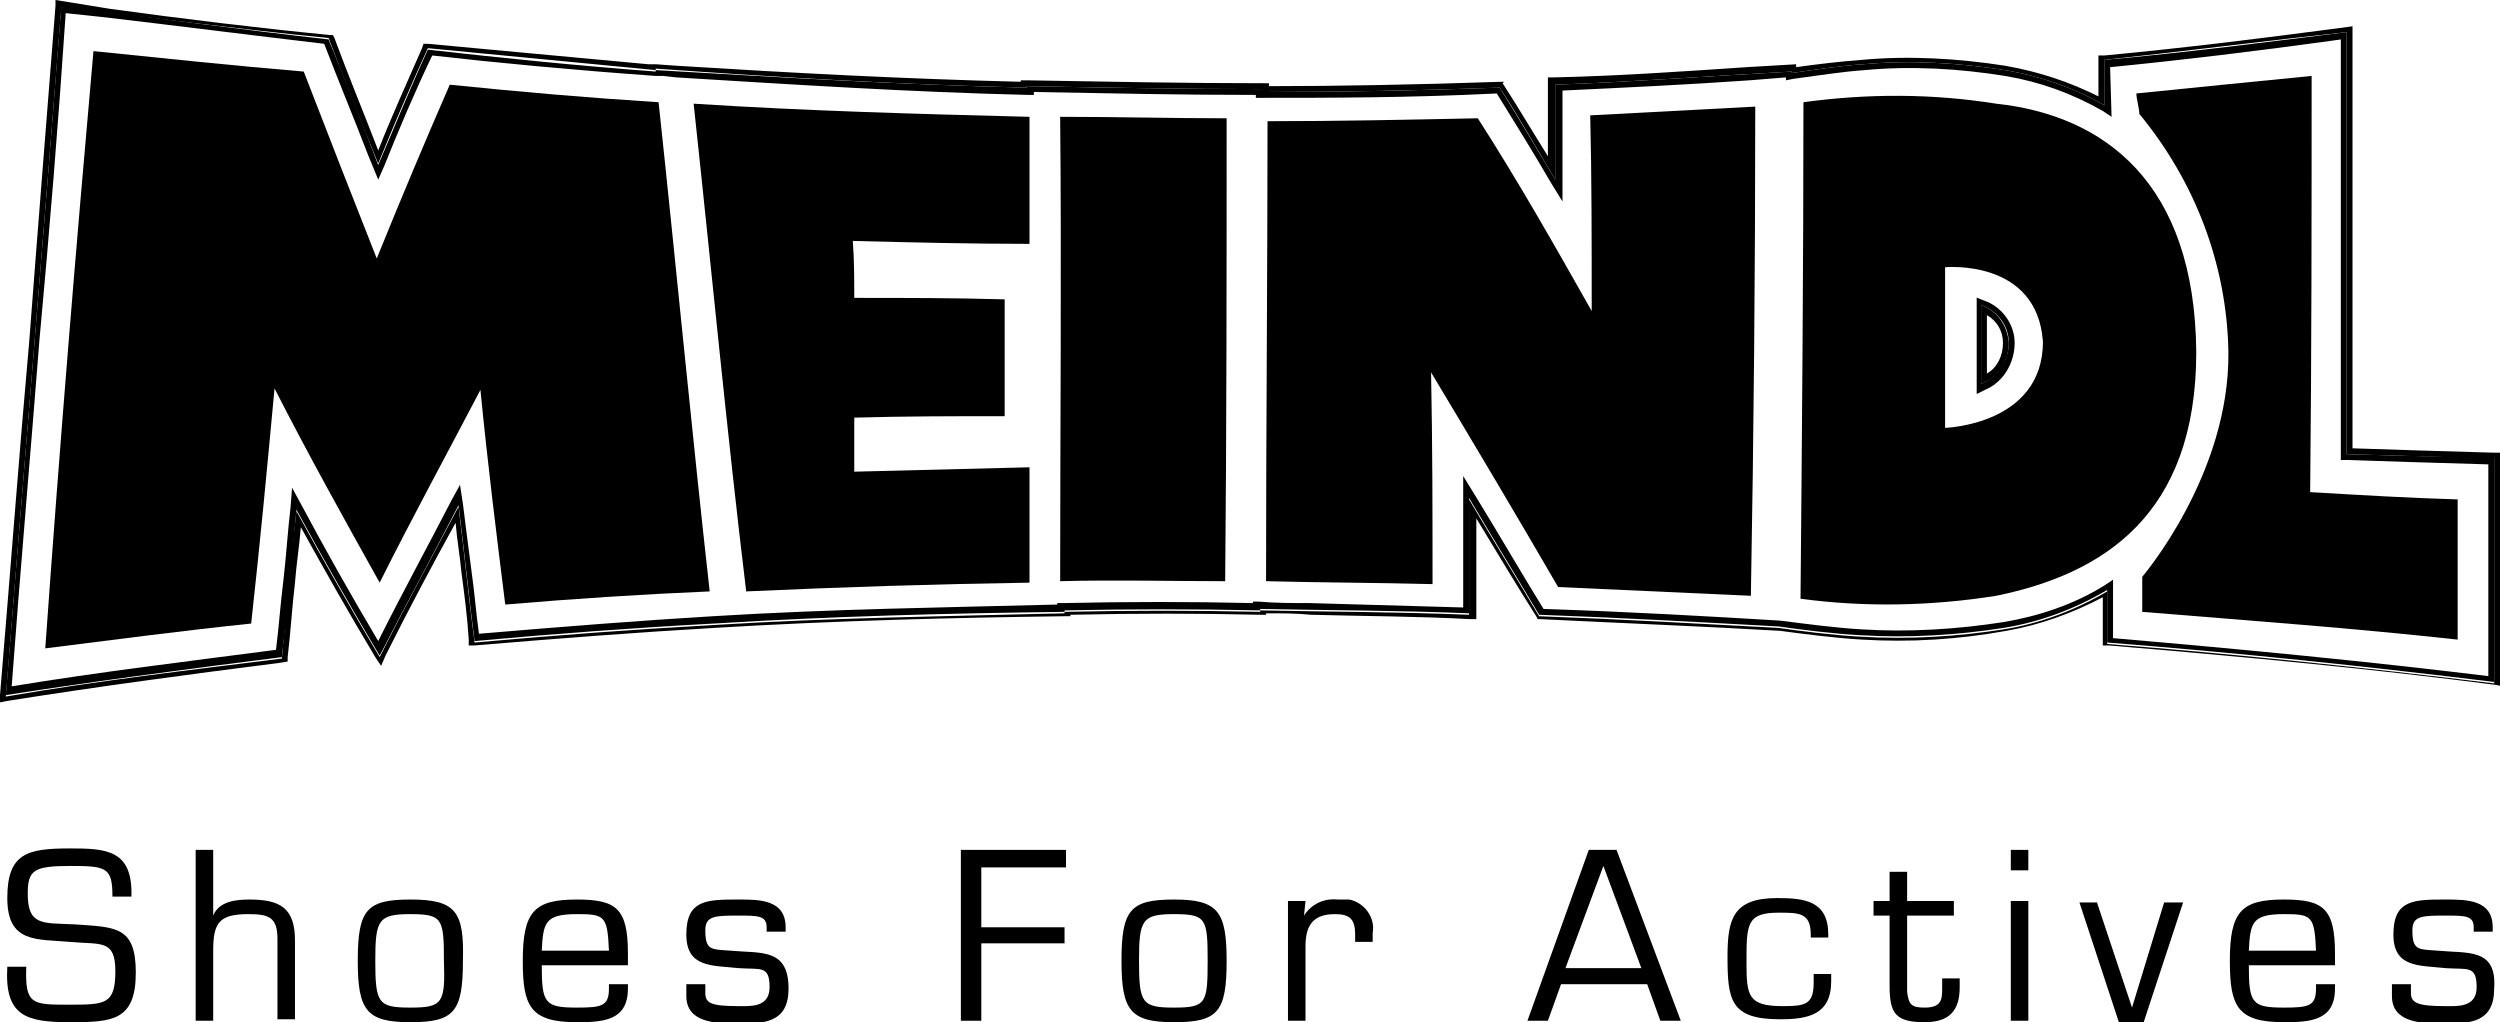
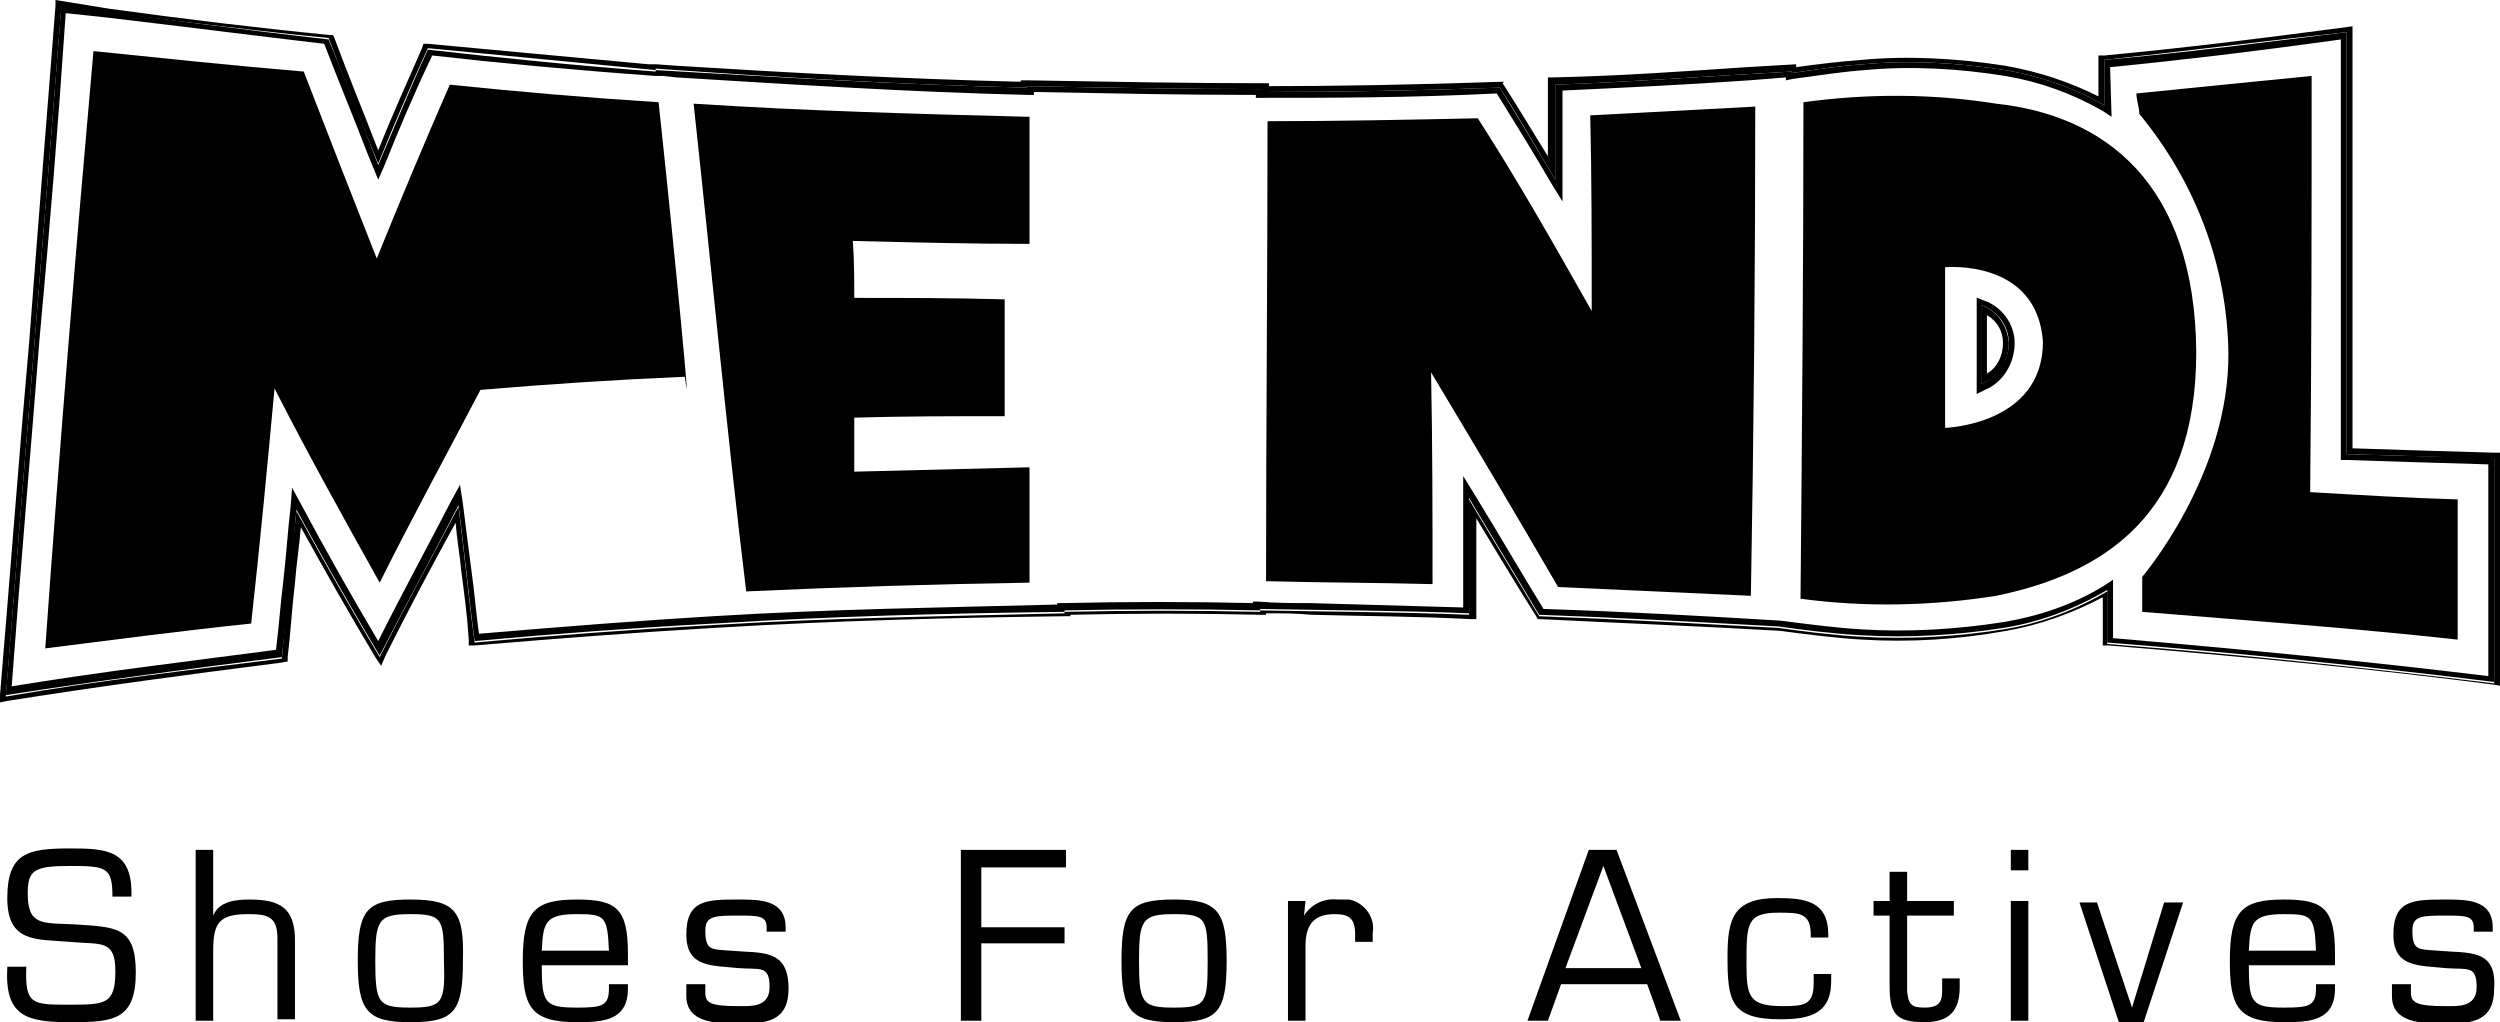
<svg xmlns="http://www.w3.org/2000/svg" id="Calque_1" x="0px" y="0px" viewBox="0 0 171.2 70" style="enable-background:new 0 0 171.2 70;" xml:space="preserve">
  <style type="text/css">	.st0{fill:none;}</style>
  <g>
    <path id="Pfad_221" class="st0" d="M28.1,62.6c-2.2,0-2.4,0.3-2.4,3.2c0,2.8,0.2,3.2,2.4,3.2s2.3-0.3,2.3-3.2  C30.5,63,30.3,62.6,28.1,62.6z" />
    <path id="Pfad_222" class="st0" d="M156.4,62.6c-2.2,0-2.3,0.6-2.4,2.5h4.6C158.6,62.8,158.3,62.6,156.4,62.6z" />
    <path id="Pfad_223" class="st0" d="M39.5,62.6c-2.2,0-2.3,0.6-2.4,2.5h4.6C41.7,62.8,41.4,62.6,39.5,62.6z" />
    <path id="Pfad_224" class="st0" d="M107.2,66.3h5.2l-2.6-7L107.2,66.3z" />
    <path id="Pfad_225" class="st0" d="M80.4,62.6c-2.2,0-2.4,0.3-2.4,3.2c0,2.8,0.2,3.2,2.4,3.2s2.3-0.3,2.3-3.2  C82.7,63,82.6,62.6,80.4,62.6z" />
    <path id="Pfad_226" d="M171.2,39.1c0-2.5,0-5.1,0-7.7V31l-0.4,0c-3.6-0.1-6.7-0.2-9.7-0.3c0-4.7,0-9.4,0-14c0-4.8,0-9.6,0-14.5V1.8  L159.6,2c-5.3,0.7-10.2,1.3-15.5,1.8l-0.4,0l0,2.8c-2-1-4.1-1.7-6.4-2.1c-3.2-0.5-6.6-0.7-9.8-0.4c-1.4,0.1-3.1,0.3-4.5,0.5V4.4  l-3.4,0.2c-4.5,0.3-8.7,0.6-13.2,0.7l-0.4,0l0,0.4c0,1.7,0,3.4,0,5c-1-1.6-2-3.3-3.1-5L103,5.6l-0.2,0c-5.8,0.2-11.3,0.3-15.9,0.3  V5.7h-0.4c-5.3,0-10.3-0.1-16.2-0.2l-0.4,0v0.1c-8-0.2-15.6-0.6-23.6-1.1l-1.4-0.1l-0.5,0v0c-5.5-0.5-10.7-1-15.1-1.4l-0.3,0  l-0.1,0.3c-1,2.3-2.1,4.7-3,7c-1-2.6-2-5-3-7.7l-0.1-0.2l-0.2,0c-5.1-0.5-10-1.1-15.1-1.8L3.8,0l0,0.4C3.2,8.1,2.6,15.5,2,23.4  C1.3,31.2,0.7,39.3,0,47.6l0,0.5L0.5,48c6.3-1,12.3-1.8,18.6-2.6l0.6-0.1l0-0.3c0.2-1.7,0.3-3.4,0.5-5.1c0.1-1.3,0.3-2.5,0.4-3.8  c1.6,2.9,3.3,5.9,5.1,8.9l0.4,0.6l0.3-0.7c1.6-3.2,3.2-6.2,4.8-9.1c0.1,1.2,0.3,2.3,0.4,3.4c0.2,1.5,0.4,3,0.5,4.6l0,0.4l0.4,0  c6-0.5,11.2-0.9,16.4-1.2c8.3-0.5,16.3-0.7,24-0.8l0.4,0l0-0.1c4.5-0.1,8.7-0.1,13,0l0.4,0l0-0.1c1,0,2.1,0,3.1,0.1  c3.7,0.1,7.2,0.1,10.9,0.3l0.4,0v-0.4c0-1.3,0-2.6,0-3.9c0-0.9,0-1.7,0-2.6c1.4,2.3,2.7,4.5,4.1,6.7l0.1,0.2l0.2,0  c6.1,0.3,11.3,0.5,16.4,0.8c1.5,0.2,3.8,0.5,5.6,0.6c3.3,0.2,6.6,0,9.9-0.6c2.3-0.4,4.5-1.2,6.6-2.3v3.3l0.4,0  c9.6,0.8,18,1.6,26.5,2.7l0.5,0.1v-0.5C171.2,44.2,171.2,41.7,171.2,39.1z M144.3,44.1c0-1.2,0-2.4,0-3.6c-2.2,1.3-4.6,2.2-7.1,2.6  c-3.2,0.5-6.5,0.7-9.8,0.5c-1.9-0.1-4.2-0.4-5.6-0.6c-5.6-0.3-10.9-0.6-16.4-0.8c-1.6-2.7-3.2-5.3-4.8-8c0,2.7,0,5.3,0,7.9  c-4.9-0.2-9.5-0.2-14.3-0.3c0,0,0,0,0,0.1c-4.5-0.1-8.9-0.1-13.4,0c0,0,0,0.1,0,0.1c-8.1,0.2-15.9,0.3-24,0.8  c-5.5,0.3-10.8,0.7-16.4,1.2c-0.4-3-0.7-6.1-1.1-9.3c-1.8,3.4-3.6,6.7-5.4,10.3c-1.9-3.2-3.8-6.5-5.7-10c-0.4,3.4-0.7,6.7-1,10.1  c-6.4,0.8-12.5,1.5-18.9,2.6C1.7,31.3,3,16,4.2,0.5C10.4,1.2,16.3,2,22.5,2.6c1.1,2.9,2.2,5.7,3.4,8.6c1.1-2.7,2.2-5.3,3.4-7.9  c5.3,0.5,10.3,1,15.6,1.5c0,0,0,0,0-0.1C53.4,5.3,61.7,5.8,70.3,6c0-0.1,0-0.1,0-0.1C75.7,6,81,6.1,86.4,6.1c0,0.1,0,0.1,0,0.2  c5.5,0,10.8-0.1,16.3-0.3c1.3,2,2.5,4.1,3.8,6.3c0-2.2,0-4.4,0-6.5c5.5-0.2,10.7-0.6,16.2-0.9c0,0.1,0,0.1,0,0.1  c1.4-0.2,3.3-0.5,4.9-0.6c3.2-0.3,6.5-0.1,9.7,0.4c2.4,0.4,4.7,1.2,6.8,2.4c0-1,0-2,0-3.1c5.6-0.6,11-1.3,16.6-1.9  c0,9.7,0,19.1,0,28.9c3.4,0.1,6.7,0.2,10.1,0.3c0,5.2,0,10.2,0,15.4C161.8,45.7,153.2,44.8,144.3,44.1L144.3,44.1z" />
    <g id="Gruppe_281" transform="translate(105.664 -185.219)">
      <path id="Pfad_227" class="st0" d="M30.4,206.8v4c0.7-0.5,1.1-1.2,1.1-2.1C31.4,207.9,31,207.2,30.4,206.8z" />
      <path id="Pfad_228" d="M30,206.1c0,1.8,0,3.6,0,5.4c1.2-0.4,1.9-1.6,1.9-2.8C31.8,207.5,31.1,206.5,30,206.1z M30.4,210.8v-4   c0.7,0.4,1.1,1.1,1.1,1.9C31.5,209.6,31.1,210.4,30.4,210.8L30.4,210.8z" />
      <path id="Pfad_229" d="M32.3,208.7c0-1.3-0.9-2.5-2.1-2.9l-0.5-0.2v6.6l0.6-0.3C31.5,211.4,32.3,210.1,32.3,208.7L32.3,208.7z    M30,211.5c0-1.8,0-3.6,0-5.4c1.1,0.4,1.9,1.4,1.9,2.6C31.9,209.9,31.1,211.1,30,211.5L30,211.5z" />
    </g>
    <path id="Pfad_230" d="M160.7,31.1c0-9.8,0-19.2,0-28.9c-5.6,0.7-11,1.4-16.6,1.9c0,1,0,2,0,3.1c-2.1-1.2-4.4-2-6.8-2.4  c-3.2-0.5-6.5-0.7-9.7-0.4c-1.6,0.1-3.5,0.4-4.9,0.6c0-0.1,0-0.1,0-0.1c-5.5,0.3-10.7,0.7-16.2,0.9c0,2.1,0,4.2,0,6.5  c-1.3-2.2-2.5-4.2-3.8-6.3C97.2,6.2,92,6.3,86.5,6.3c0-0.1,0-0.1,0-0.2C81,6.1,75.8,6,70.3,5.9c0,0.1,0,0.1,0,0.1  c-8.6-0.2-16.8-0.7-25.4-1.2c0,0,0,0,0,0.1c-5.3-0.4-10.3-0.9-15.6-1.5c-1.2,2.6-2.2,5.1-3.4,7.9c-1.1-2.9-2.2-5.7-3.4-8.6  C16.3,2,10.4,1.2,4.2,0.4C3,16,1.7,31.3,0.4,47.6C6.8,46.6,13,45.8,19.3,45c0.4-3.4,0.7-6.7,1-10.1c1.9,3.5,3.8,6.8,5.7,10  c1.8-3.5,3.6-6.8,5.4-10.3c0.4,3.2,0.7,6.2,1.1,9.3c5.5-0.5,10.8-0.9,16.4-1.2c8.1-0.5,15.9-0.7,24-0.8c0,0,0-0.1,0-0.1  c4.5-0.1,8.9-0.1,13.4,0c0,0,0,0,0-0.1c4.8,0.1,9.5,0.1,14.3,0.3c0-2.6,0-5.2,0-7.9c1.6,2.7,3.2,5.3,4.8,8  c5.6,0.2,10.9,0.5,16.4,0.8c1.4,0.2,3.7,0.5,5.6,0.6c3.3,0.2,6.6,0,9.8-0.5c2.5-0.4,4.9-1.3,7.1-2.6c0,1.2,0,2.4,0,3.6  c8.9,0.7,17.5,1.6,26.5,2.7c0-5.2,0-10.2,0-15.4C167.4,31.3,164.1,31.2,160.7,31.1z M144.7,43.7v-4l-0.6,0.4  c-2.1,1.3-4.5,2.1-6.9,2.5c-3.2,0.5-6.5,0.7-9.7,0.5c-1.8-0.1-4-0.4-5.6-0.6c-5-0.3-10.2-0.6-16.2-0.8c-1.6-2.6-3.1-5.2-4.7-7.8  l-0.8-1.3v1.5c0,1.4,0,2.7,0,4.1c0,1.2,0,2.3,0,3.4c-3.5-0.1-6.9-0.2-10.5-0.3c-1.2,0-2.3,0-3.5-0.1l-0.4,0v0.1  c-4.3-0.1-8.5-0.1-13,0l-0.4,0v0.1c-7.6,0.2-15.4,0.3-23.6,0.8c-5,0.3-10.1,0.7-16,1.2c-0.2-1.4-0.3-2.8-0.5-4.2  c-0.2-1.5-0.4-3.1-0.6-4.7l-0.2-1.3l-0.6,1.1c-1.6,3.1-3.3,6.2-5,9.6c-1.9-3.2-3.7-6.4-5.3-9.4l-0.6-1.1l-0.1,1.3  c-0.2,1.7-0.3,3.4-0.5,5.1c-0.2,1.6-0.3,3.1-0.5,4.7c-6.1,0.8-12,1.5-18.1,2.5c0.6-8.1,1.3-16,1.9-23.7C3.4,15.7,4,8.4,4.5,0.9  l2.8,0.3c5.1,0.6,9.8,1.2,14.9,1.8c1,2.6,2,5,3,7.6l0.7,1.7l0.4-0.9c1-2.5,2.1-5.1,3.3-7.6c4.4,0.5,9.7,1,15.3,1.4l0.5,0V5.2  l0.9,0.1c8.2,0.5,15.9,1,24.1,1.2l0.4,0V6.3C76.3,6.4,81,6.5,86,6.5v0.2h0.4c4.6,0,10.1,0,16.1-0.3c1.3,2.1,2.6,4.2,3.7,6.1  l0.8,1.3v-1.5c0-2,0-4,0-6.1c4.3-0.2,8.5-0.4,12.8-0.7l2.5-0.2v0.2l0.5-0.1c1.5-0.2,3.4-0.5,4.9-0.6c3.2-0.3,6.5-0.1,9.6,0.4  c2.4,0.4,4.6,1.2,6.7,2.4l0.6,0.4l-0.1-3.4c5.1-0.5,10-1.1,15.1-1.8l0.7-0.1c0,4.7,0,9.4,0,14c0,4.8,0,9.5,0,14.4v0.4l0.4,0  c3,0.1,6.1,0.2,9.7,0.3c0,2.5,0,4.9,0,7.3c0,2.4,0,4.8,0,7.2C162.2,45.3,154,44.5,144.7,43.7z" />
-     <path id="Pfad_231" d="M30.8,5.8c-1.7,3.9-3.3,7.7-5,11.9c-1.7-4.3-3.3-8.4-5-12.8C16,4.5,11.3,4,6.4,3.5C5.2,17,4.1,30.3,3.1,44.4  c4.8-0.6,9.3-1.2,14.1-1.7c0.6-5.4,1.1-10.7,1.6-16.1c2.4,4.7,4.8,9,7.2,13.3c2.3-4.6,4.6-8.8,6.9-13.2c0.5,5.1,1.1,9.9,1.7,14.7  c4.7-0.4,9.3-0.7,14-0.9C47.4,29.8,46.3,18.2,45.1,7C40.3,6.7,35.7,6.3,30.8,5.8z" />
+     <path id="Pfad_231" d="M30.8,5.8c-1.7,3.9-3.3,7.7-5,11.9c-1.7-4.3-3.3-8.4-5-12.8C16,4.5,11.3,4,6.4,3.5C5.2,17,4.1,30.3,3.1,44.4  c4.8-0.6,9.3-1.2,14.1-1.7c0.6-5.4,1.1-10.7,1.6-16.1c2.4,4.7,4.8,9,7.2,13.3c2.3-4.6,4.6-8.8,6.9-13.2c4.7-0.4,9.3-0.7,14-0.9C47.4,29.8,46.3,18.2,45.1,7C40.3,6.7,35.7,6.3,30.8,5.8z" />
    <path id="Pfad_232" d="M70.5,8c-7.8-0.2-15.2-0.4-23-0.9c1.2,11.1,2.3,22.7,3.6,33.4c6.6-0.3,12.8-0.5,19.4-0.6c0-2.6,0-5.2,0-7.9  c-4.1,0.1-8,0.2-12,0.3v-3.7c3.5-0.1,6.8-0.1,10.3-0.1c0-2.7,0-5.3,0-8c-3.5-0.1-6.8-0.1-10.3-0.1c0-1.3,0-2.6-0.1-3.9  c4.1,0.1,8,0.2,12.1,0.2C70.5,13.6,70.5,10.8,70.5,8z" />
-     <path id="Pfad_233" d="M72.6,39.8c3.8-0.1,7.5,0,11.3,0C84,29.5,84,18.3,84,8.1c-3.8,0-7.5-0.1-11.4-0.1  C72.7,18.2,72.6,29.5,72.6,39.8z" />
    <path id="Pfad_234" d="M158.3,5.2c-4,0.4-8.1,0.8-12,1.2c0,0.4,0.2,1,0.2,1.4c3.8,4.6,6,10.3,6.1,16.3c0.1,8.4-5.9,15.4-5.9,15.4  v2.4c7.3,0.6,14.3,1.1,21.6,1.9c0-3.2,0-6.3,0-9.6c-3.4-0.1-6.7-0.3-10.1-0.5C158.3,24,158.3,14.7,158.3,5.2z" />
    <path id="Pfad_235" d="M109,21.3c-2.6-4.6-5.1-9-7.8-13.2c-4.9,0.1-9.5,0.2-14.4,0.2c0,10.2-0.1,21.2-0.1,31.5  c3.8,0.1,7.5,0.1,11.4,0.2c0-4.7,0-9.5-0.1-14.5c3,5,5.8,9.7,8.7,14.7c4.5,0.2,8.7,0.4,13.2,0.6c0.2-11.1,0.3-22.6,0.3-33.5  c-3.8,0.2-7.5,0.4-11.3,0.6C109,12.1,109,16.6,109,21.3z" />
    <path id="Pfad_236" d="M136.7,7.1c-4.4-0.7-8.8-0.7-13.2-0.1c0,11.1-0.1,22.7-0.2,34c4.4,0.6,9,0.5,13.4-0.2  c7.3-1.5,13.7-5.5,13.7-16.7C150.3,12.5,144.1,7.9,136.7,7.1z M133.2,29.3c0-3.7,0-7.3,0-11c0,0,6.3-0.6,6.7,5.1  C139.9,29.1,133.2,29.3,133.2,29.3L133.2,29.3z" />
    <path id="Pfad_237" d="M5.1,63.3c-2.2-0.1-3.2,0.1-3.2-2.1c0-1.6,0.4-1.9,2.9-1.9c2.5,0,2.9,0.1,2.9,2.1H9c0.1-3.2-1.7-3.3-4.2-3.3  c-2.9,0-4.3,0.3-4.3,3.4c0,3.1,2,2.8,4.3,3c2.1,0.2,3.1-0.2,3.1,2c0,2.3-0.7,2.3-3.2,2.3c-2.5,0-3,0-2.9-2.6H0.5  C0.3,69.6,1.8,70,4.8,70c2.9,0,4.5-0.1,4.5-3.4C9.3,63.4,7.9,63.5,5.1,63.3z" />
    <path id="Pfad_238" d="M17.1,61.6c-0.9,0-2.1,0.1-2.5,1.1h0v-4.5h-1.2v11.7h1.2v-4.8c0-1.9,0.4-2.5,2.4-2.5c1.4,0,2,0.2,2,1.7v5.5  h1.2v-5.4C20.2,62.2,19.2,61.6,17.1,61.6z" />
    <path id="Pfad_239" d="M28.1,61.6c-3,0-3.6,0.7-3.6,4.2c0,3.4,0.6,4.2,3.6,4.2s3.6-0.7,3.6-4.2C31.8,62.4,31.2,61.6,28.1,61.6z   M28.1,69c-2.2,0-2.4-0.3-2.4-3.2c0-2.8,0.2-3.2,2.4-3.2s2.3,0.3,2.3,3.2C30.5,68.7,30.3,69,28.1,69z" />
    <path id="Pfad_240" d="M39.5,61.6c-2.9,0-3.7,0.8-3.7,4.2c0,3.1,0.5,4.2,3.7,4.2c1.8,0,3.5-0.1,3.5-2.3v-0.3h-1.3v0.3  c0,1.2-0.5,1.3-2.2,1.3c-2.2,0-2.4-0.3-2.4-2.9H43v-0.8C43,62.2,42.2,61.6,39.5,61.6z M37.1,65.1c0.1-1.9,0.2-2.5,2.4-2.5  c1.9,0,2.1,0.1,2.2,2.5H37.1z" />
    <path id="Pfad_241" d="M50,65.1c-1.3-0.1-1.7,0-1.7-1.4c0-1,0.7-1,2.3-1c1.3,0,1.9,0,1.9,0.8v0.3h1.3v-0.3c0-1.9-1.8-1.9-3.2-1.9  c-2.2,0-3.6,0-3.6,2.4c0,2.3,1.8,2.1,3.6,2.3c1.5,0.1,2.1-0.2,2.1,1.3c0,1.4-1.3,1.3-2.1,1.3c-1.9,0-2.3-0.2-2.3-0.9v-0.6H47v0.8  c0,1.8,1.9,1.9,3.6,1.9c1.8,0,3.4-0.1,3.4-2.4C54,64.9,52.1,65.3,50,65.1z" />
    <path id="Pfad_242" d="M65.9,69.9h1.3v-5.3h5.7v-1.1h-5.7v-4.1h5.8v-1.2h-7.2V69.9z" />
    <path id="Pfad_243" d="M80.4,61.6c-3,0-3.6,0.7-3.6,4.2c0,3.4,0.6,4.2,3.6,4.2s3.6-0.7,3.6-4.2C84,62.4,83.4,61.6,80.4,61.6z   M80.4,69c-2.2,0-2.4-0.3-2.4-3.2c0-2.8,0.2-3.2,2.4-3.2s2.3,0.3,2.3,3.2C82.7,68.7,82.6,69,80.4,69z" />
    <path id="Pfad_244" d="M91.6,61.6c-0.9-0.1-1.8,0.3-2.3,1.1l0,0l0.1-1h-1.2v8.2h1.2v-5.1c0-1.4,0.5-2.2,2-2.2c1,0,1.4,0.3,1.4,1.4  v0.5h1.2v-0.6c0.2-1.1-0.6-2.1-1.6-2.3C92.1,61.6,91.8,61.6,91.6,61.6z" />
    <path id="Pfad_245" d="M108.8,58.2l-4.2,11.7h1.4l0.9-2.5h5.9l0.9,2.5h1.4l-4.4-11.7H108.8z M107.2,66.3l2.6-7l2.6,7H107.2z" />
    <path id="Pfad_246" d="M124.2,67.3c0,1.5-0.6,1.6-2.1,1.6c-2.4,0-2.5-0.7-2.5-3c0-2.6,0-3.4,2.2-3.4c1.4,0,2.2,0,2.2,1.5v0.2h1.2  v-0.2c0-2.3-1.6-2.5-3.5-2.5c-3,0-3.4,1.4-3.4,4c0,3,0.2,4.3,3.6,4.3c1.9,0,3.5-0.3,3.5-2.6v-0.5h-1.2L124.2,67.3z" />
    <path id="Pfad_247" d="M133,67.6c0,0.8,0,1.4-1.2,1.4c-0.9,0-1.1-0.2-1.2-1.1v-5.2h3.2v-1h-3.2v-2h-1.2v2h-1.1v1h1.1v4.8  c0,1.9,0.4,2.5,2.4,2.5c1.7,0,2.4-0.8,2.4-2.4V67H133V67.6z" />
    <rect id="Rechteck_549" x="137.7" y="58.2" width="1.2" height="1.4" />
    <rect id="Rechteck_550" x="137.7" y="61.7" width="1.2" height="8.2" />
    <path id="Pfad_248" d="M146,69L146,69l-2.4-7.2h-1.2l2.7,8.2h1.7l2.7-8.2h-1.3L146,69z" />
    <path id="Pfad_249" d="M156.4,61.6c-2.9,0-3.7,0.8-3.7,4.2c0,3.1,0.5,4.2,3.7,4.2c1.8,0,3.5-0.1,3.5-2.3v-0.3h-1.3v0.3  c0,1.2-0.5,1.3-2.2,1.3c-2.2,0-2.4-0.3-2.4-2.9h5.9v-0.8C159.9,62.2,159.1,61.6,156.4,61.6z M154,65.1c0.1-1.9,0.2-2.5,2.4-2.5  c1.9,0,2.1,0.1,2.2,2.5H154z" />
    <path id="Pfad_250" d="M166.9,65.1c-1.3-0.1-1.7,0-1.7-1.4c0-1,0.7-1,2.3-1c1.3,0,1.9,0,1.9,0.8v0.3h1.3v-0.3  c0-1.9-1.8-1.9-3.2-1.9c-2.2,0-3.6,0-3.6,2.4c0,2.3,1.8,2.1,3.6,2.3c1.5,0.1,2.1-0.2,2.1,1.3c0,1.4-1.3,1.3-2.1,1.3  c-1.9,0-2.4-0.2-2.4-0.9v-0.6h-1.3v0.8c0,1.8,1.9,1.9,3.6,1.9c1.8,0,3.4-0.1,3.4-2.4C171,64.9,169,65.3,166.9,65.1z" />
  </g>
</svg>